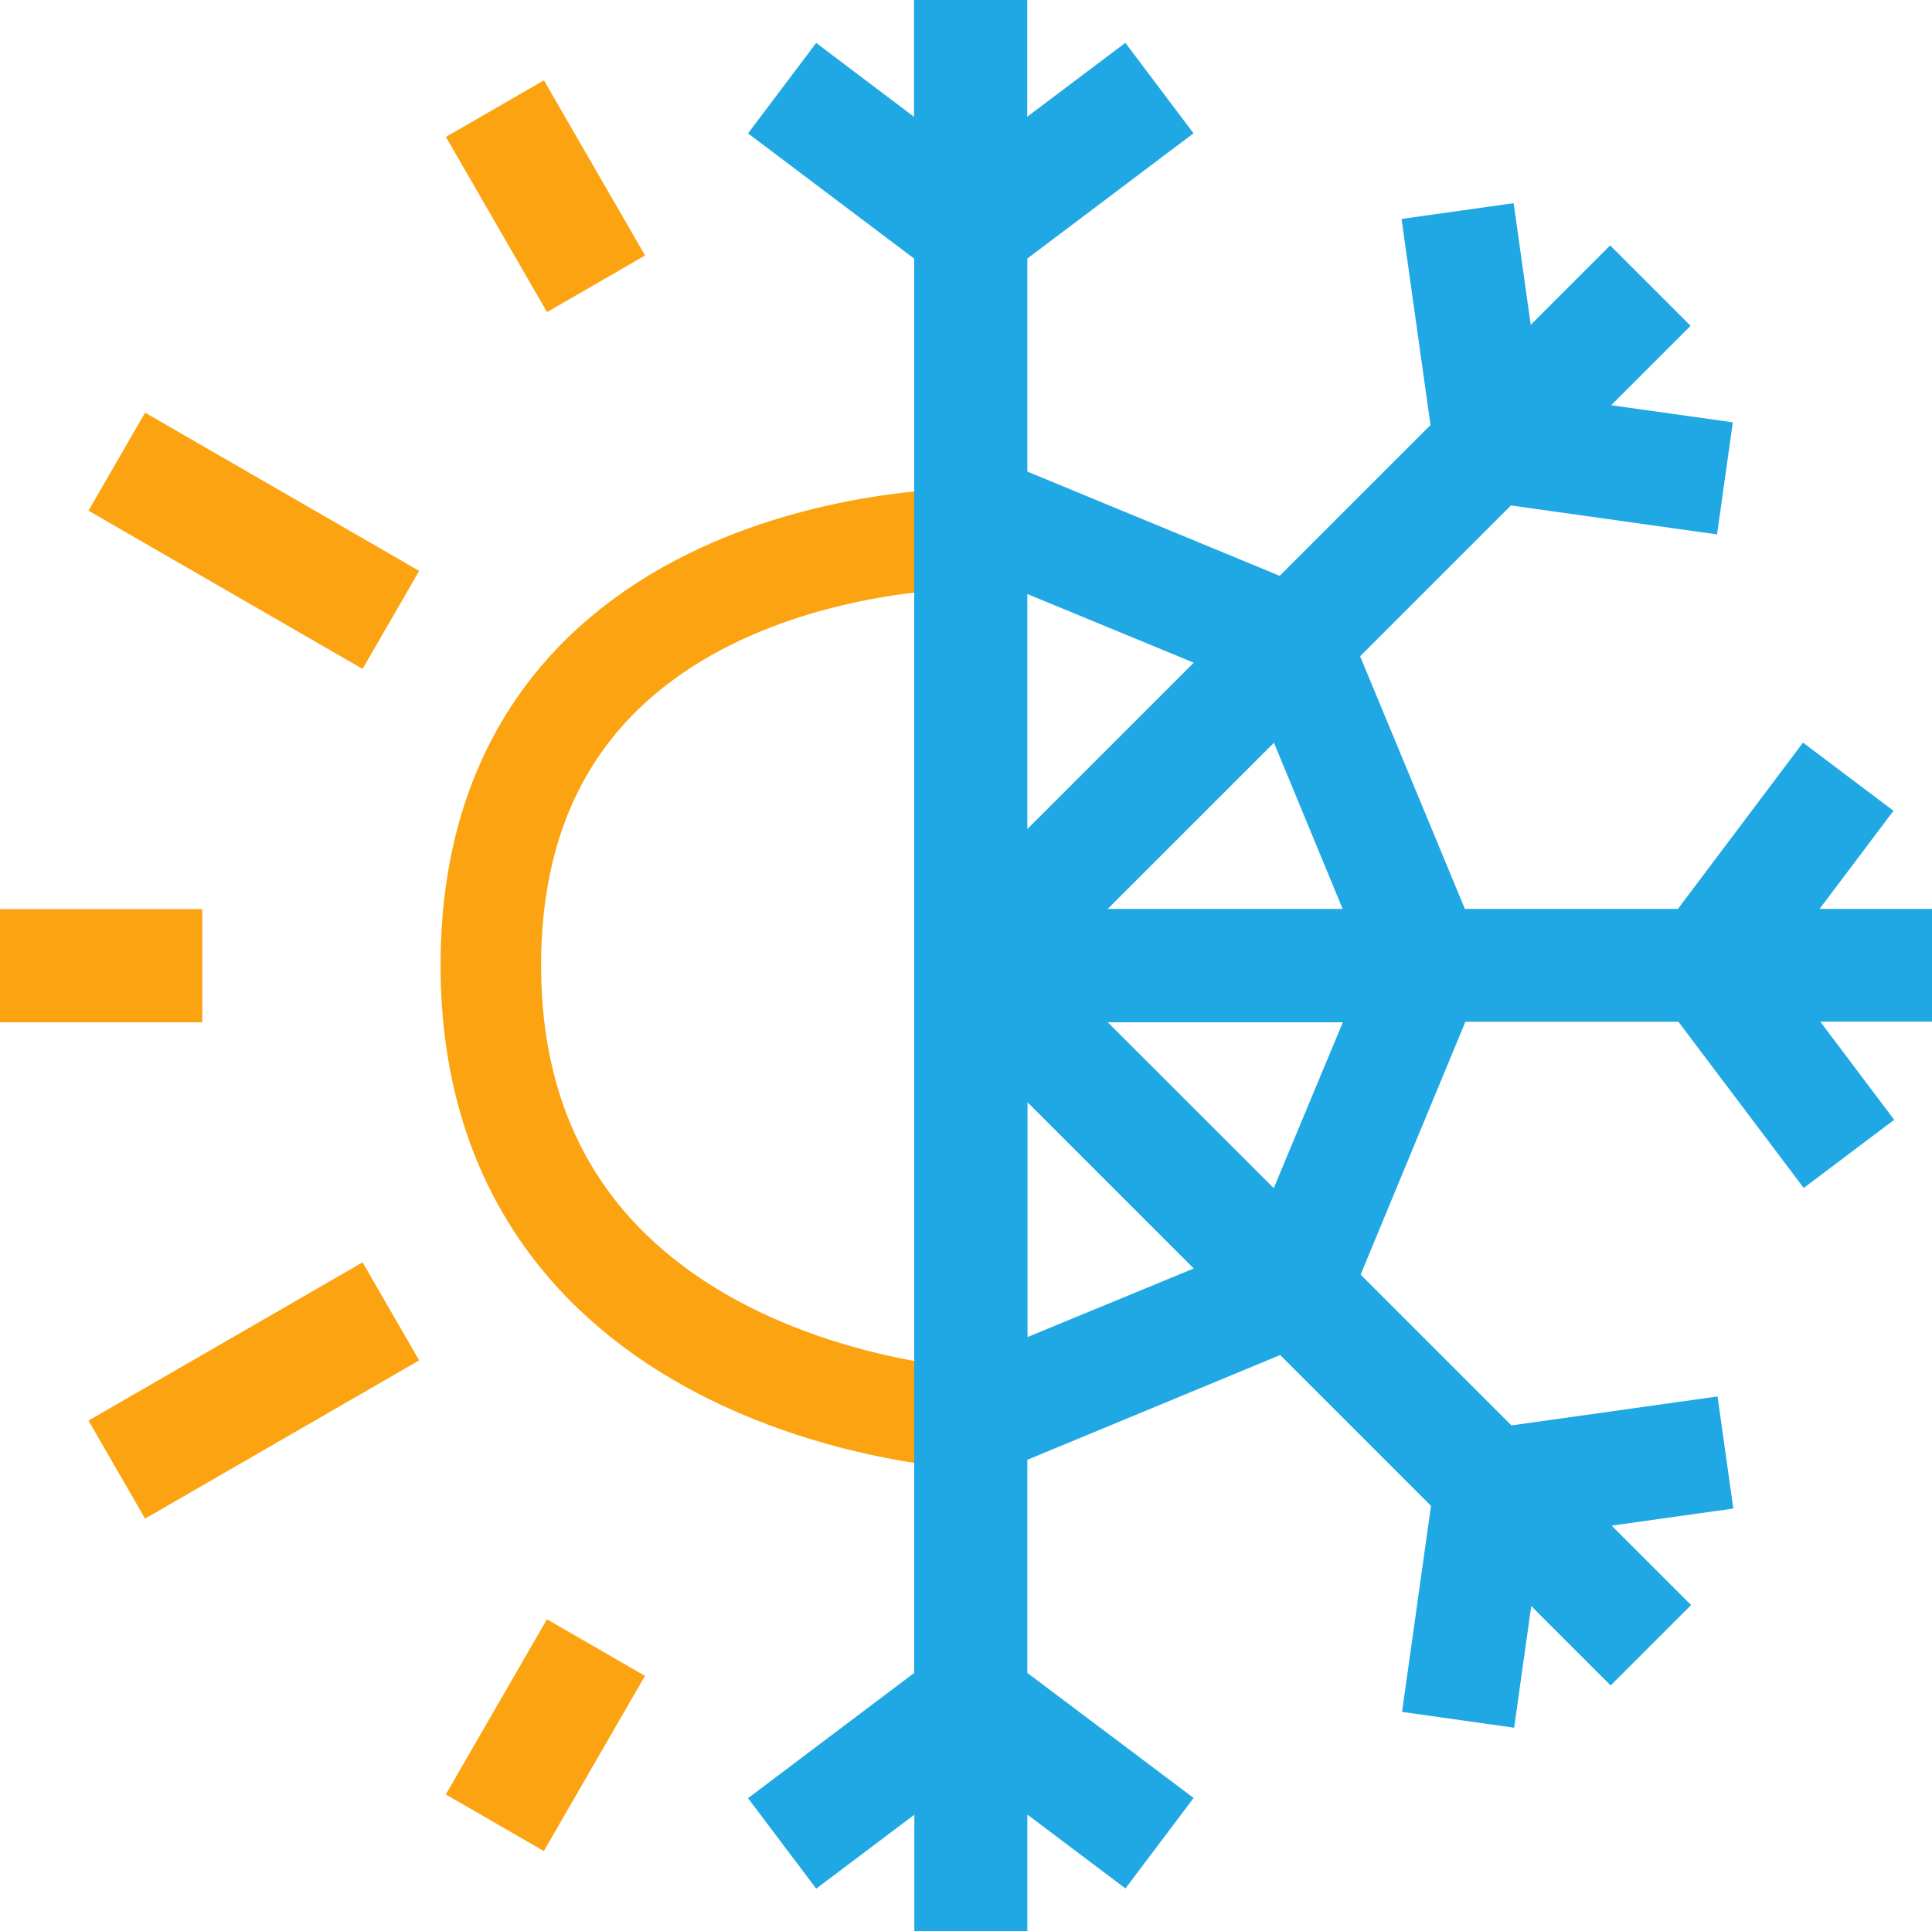
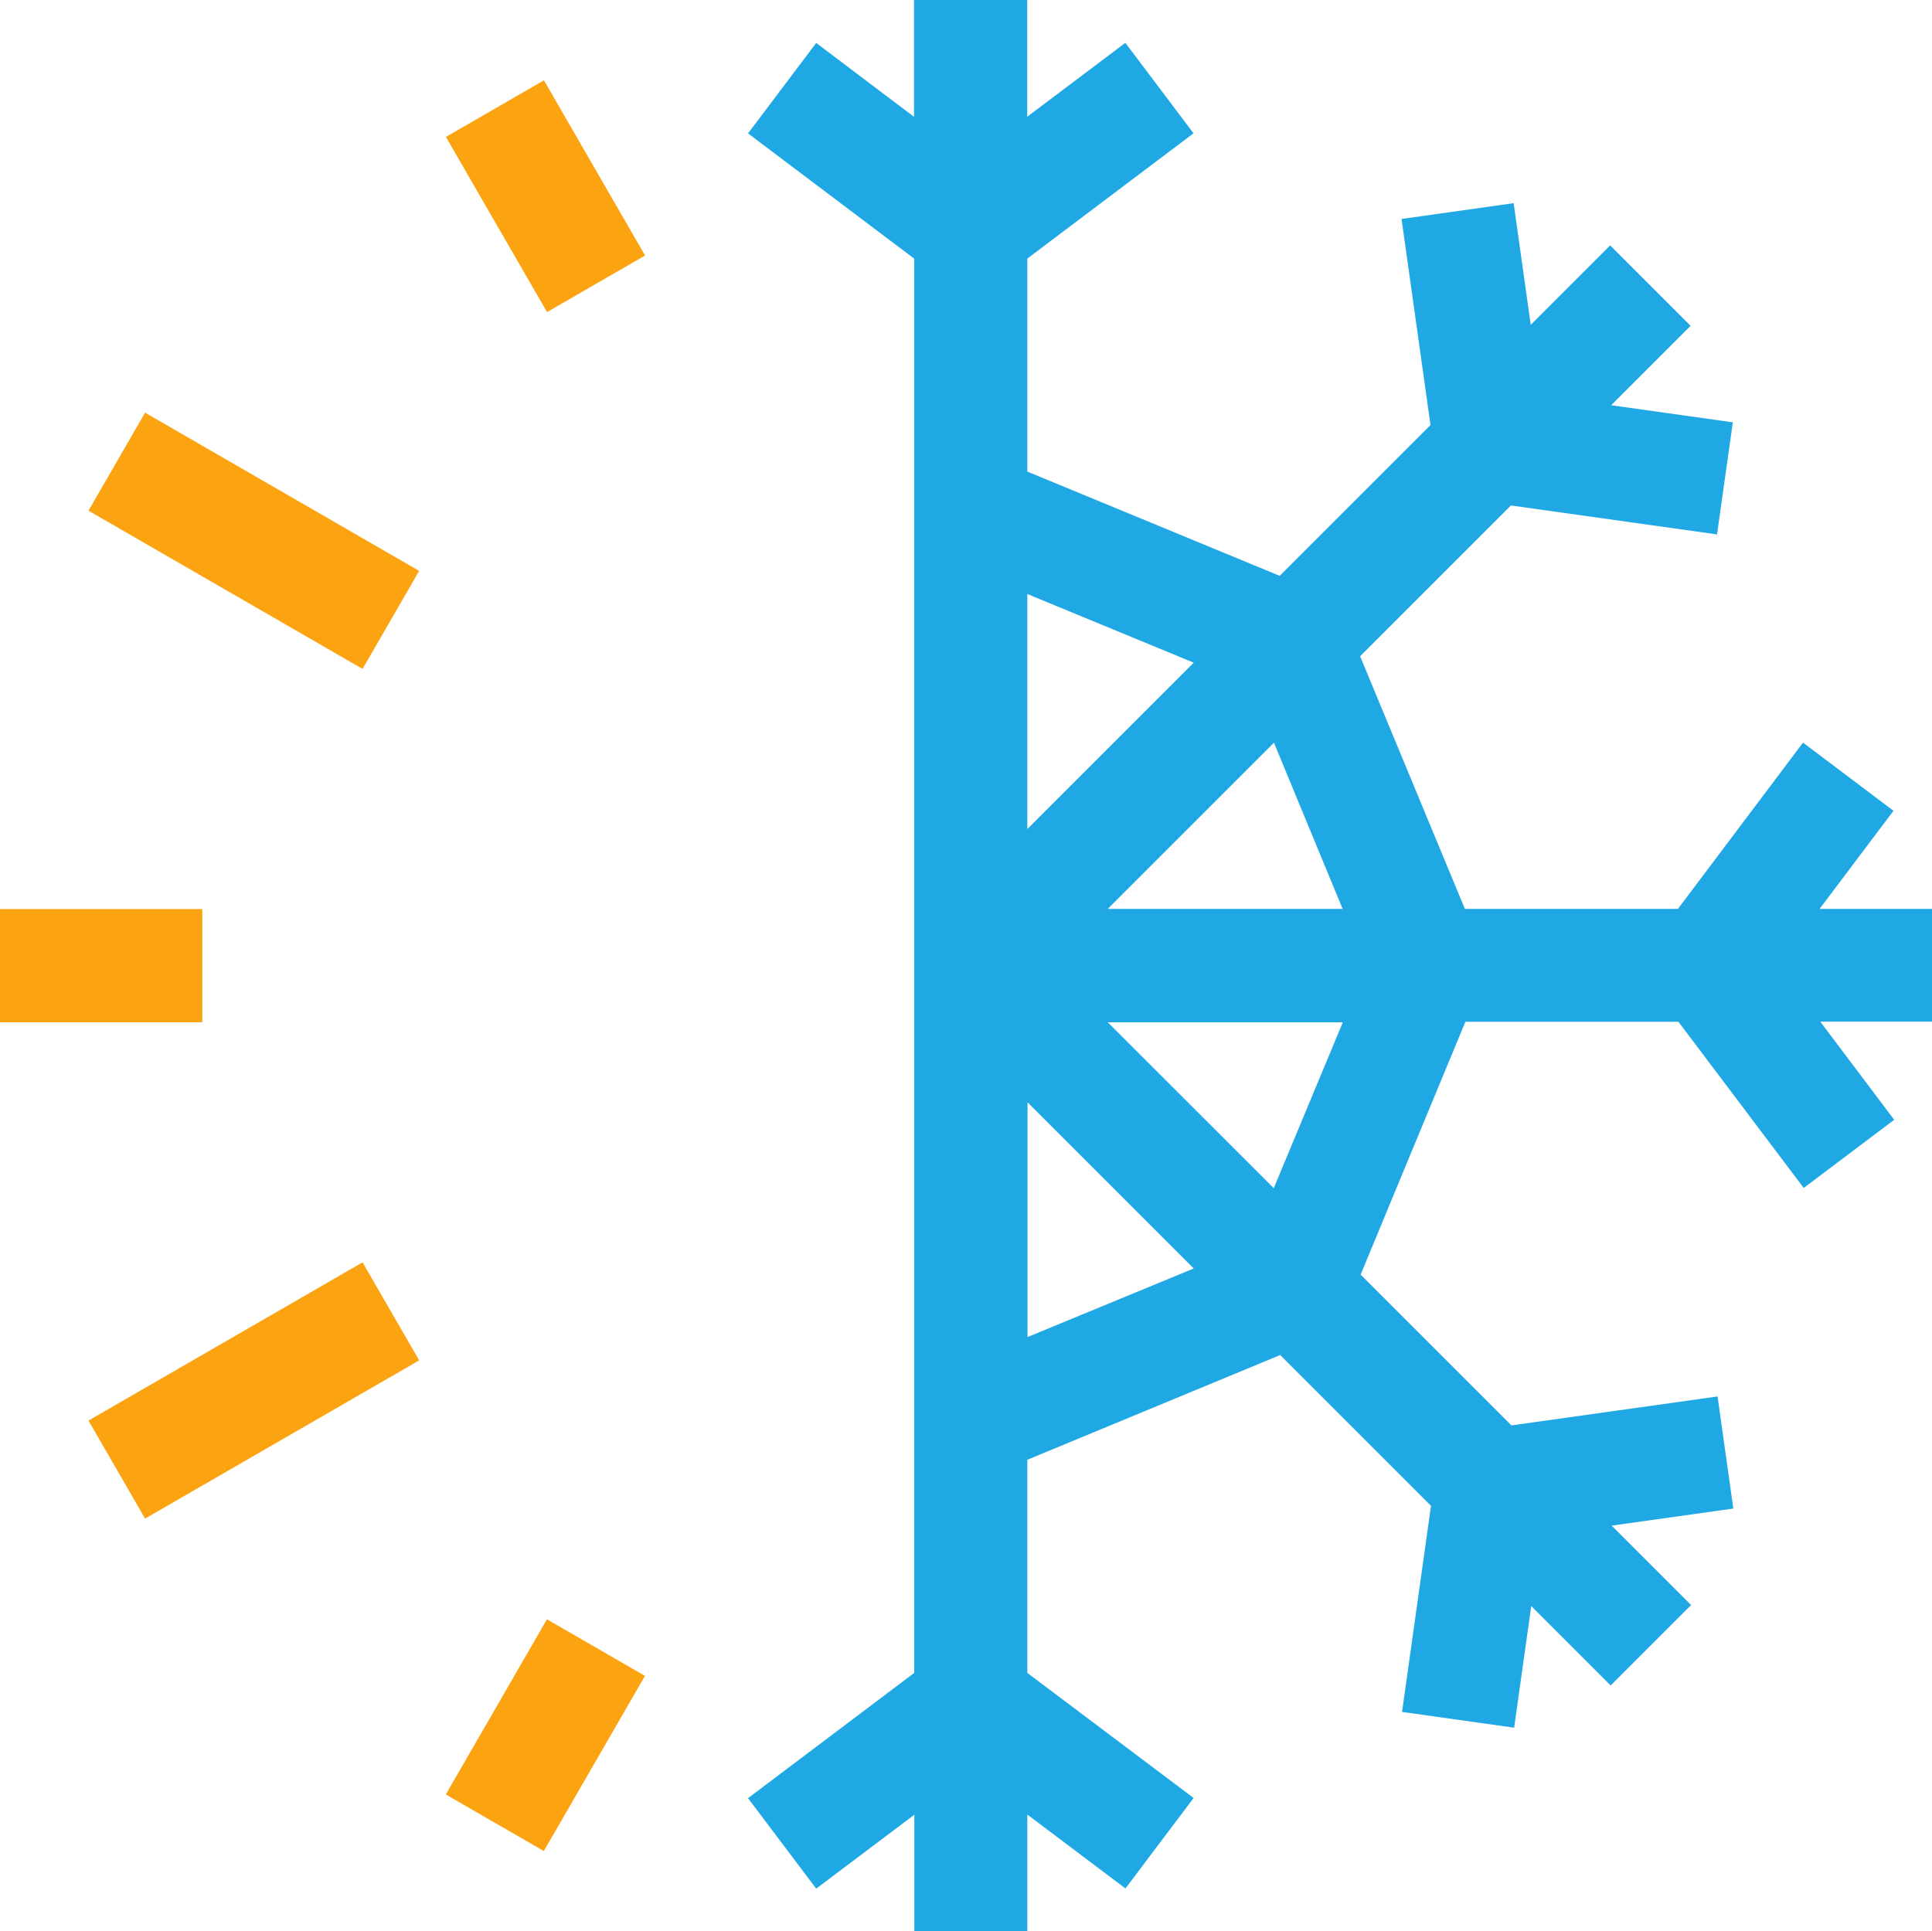
<svg xmlns="http://www.w3.org/2000/svg" id="caloroczne" width="19.216" height="19.212" viewBox="0 0 19.216 19.212">
-   <path id="Path_9824" data-name="Path 9824" d="M9.648,14.113s-4.772-.224-4.766-4.52S9.648,5.357,9.648,5.357Z" fill="none" stroke="#fca311" stroke-linecap="round" stroke-width="1" />
  <path id="Path_9721" data-name="Path 9721" d="M0,0H1.126V3.148H0Z" transform="matrix(0.5, -0.866, 0.866, 0.5, 0.88, 5.08)" fill="#fca311" />
  <path id="Path_9722" data-name="Path 9722" d="M0,0H3.148V1.126H0Z" transform="matrix(0.866, -0.5, 0.5, 0.866, 0.88, 14.131)" fill="#fca311" />
  <path id="Path_9723" data-name="Path 9723" d="M0,0H1.126V2.012H0Z" transform="matrix(0.866, -0.5, 0.5, 0.866, 4.435, 1.362)" fill="#fca311" />
  <path id="Path_9724" data-name="Path 9724" d="M0,241.063H2.012v1.126H0Z" transform="translate(0 -232.02)" fill="#fca311" />
  <path id="Path_9725" data-name="Path 9725" d="M0,0H2.012V1.126H0Z" transform="matrix(0.5, -0.866, 0.866, 0.5, 4.434, 17.85)" fill="#fca311" />
  <path id="Path_9726" data-name="Path 9726" d="M117.7,9.1H116.58l.735-.976-.9-.678L115.171,9.1h-2.119L112.01,6.587l1.5-1.5,2.05.288.157-1.115-1.21-.17.79-.79-.8-.8-.79.79-.17-1.21-1.115.157.288,2.05-1.5,1.5L108.7,4.75V2.631l1.653-1.246-.678-.9-.976.735V.059h-1.126V1.221L106.6.486l-.678.9,1.653,1.246V16.7l-1.653,1.246.678.9.976-.735v1.162H108.7V18.109l.976.735.678-.9L108.7,16.7V14.58l2.515-1.042,1.5,1.5-.288,2.05,1.115.157.17-1.21.79.79.8-.8-.79-.79,1.21-.17-.157-1.115-2.05.288-1.5-1.5,1.042-2.515h2.119l1.246,1.653.9-.678-.735-.976H117.7Zm-5.864,0H109.5l1.653-1.653Zm-1.481-2.449L108.7,8.306V5.968Zm-2.779-1.644v0Zm1.126,8.352V11.024l1.653,1.653Zm2.449-1.481L109.5,10.228h2.338Z" transform="translate(-98.482 -0.059)" fill="#20a8e5" />
</svg>